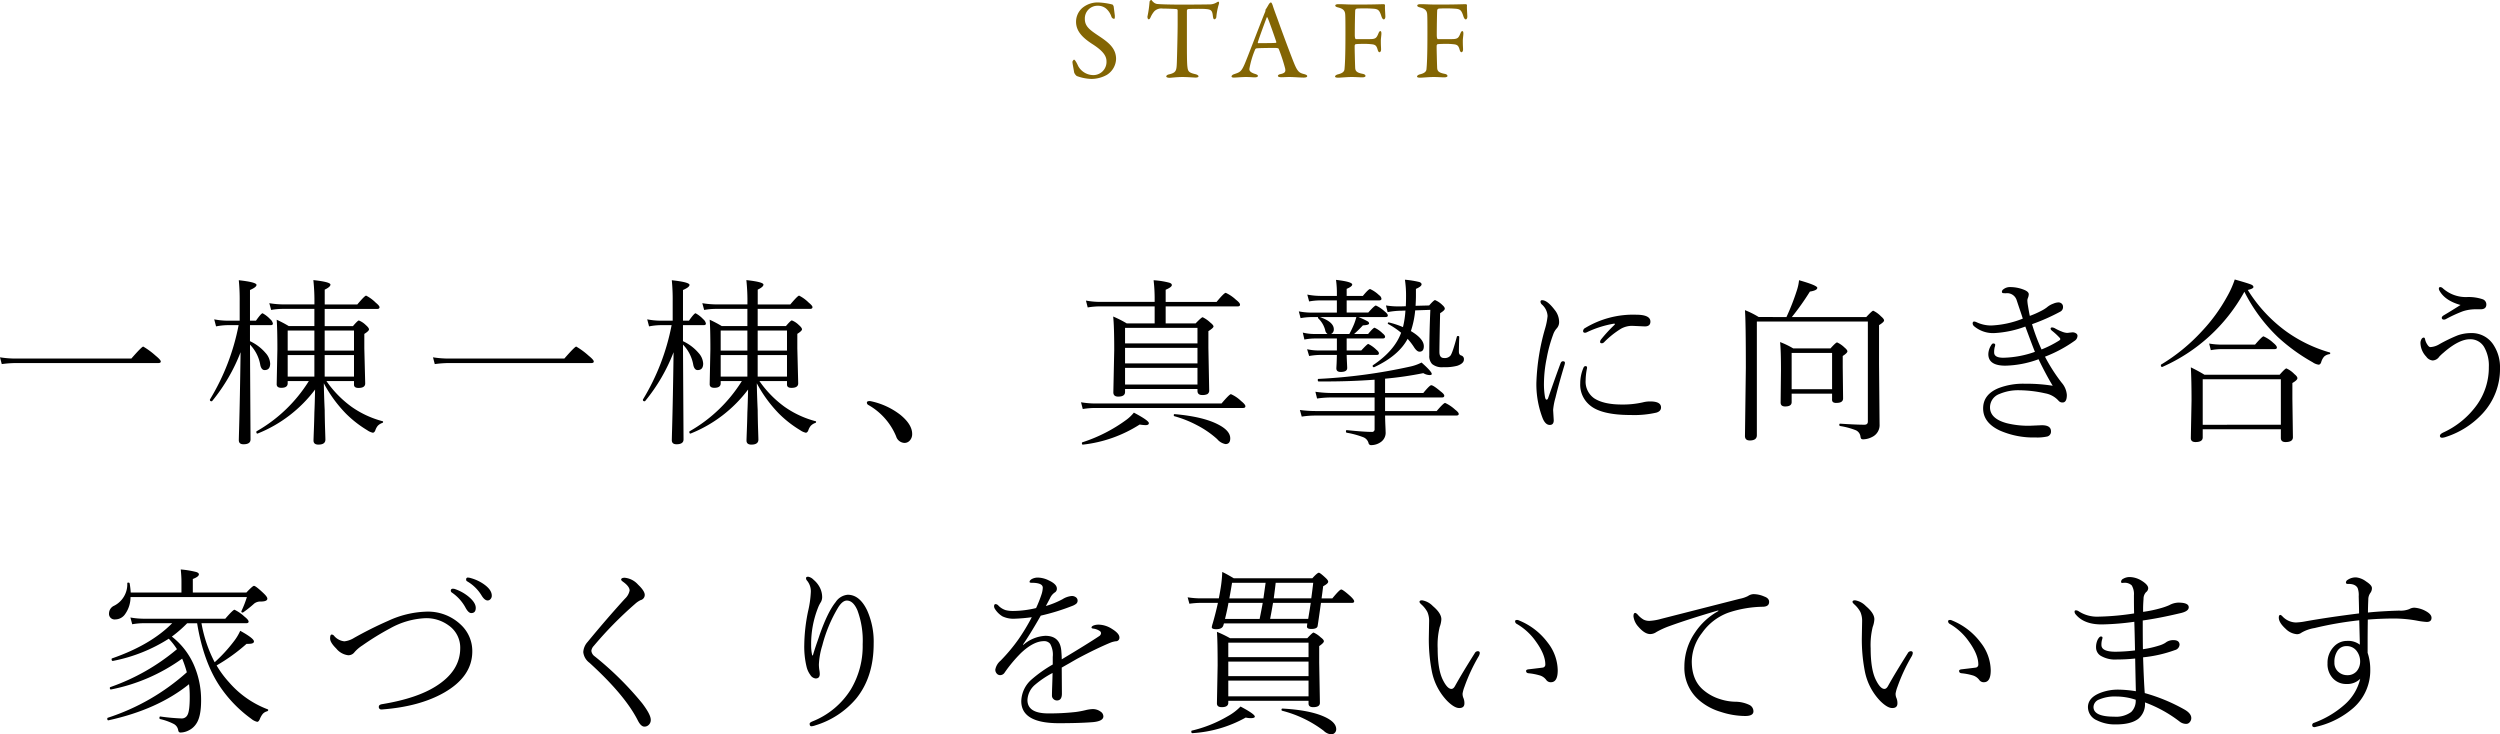
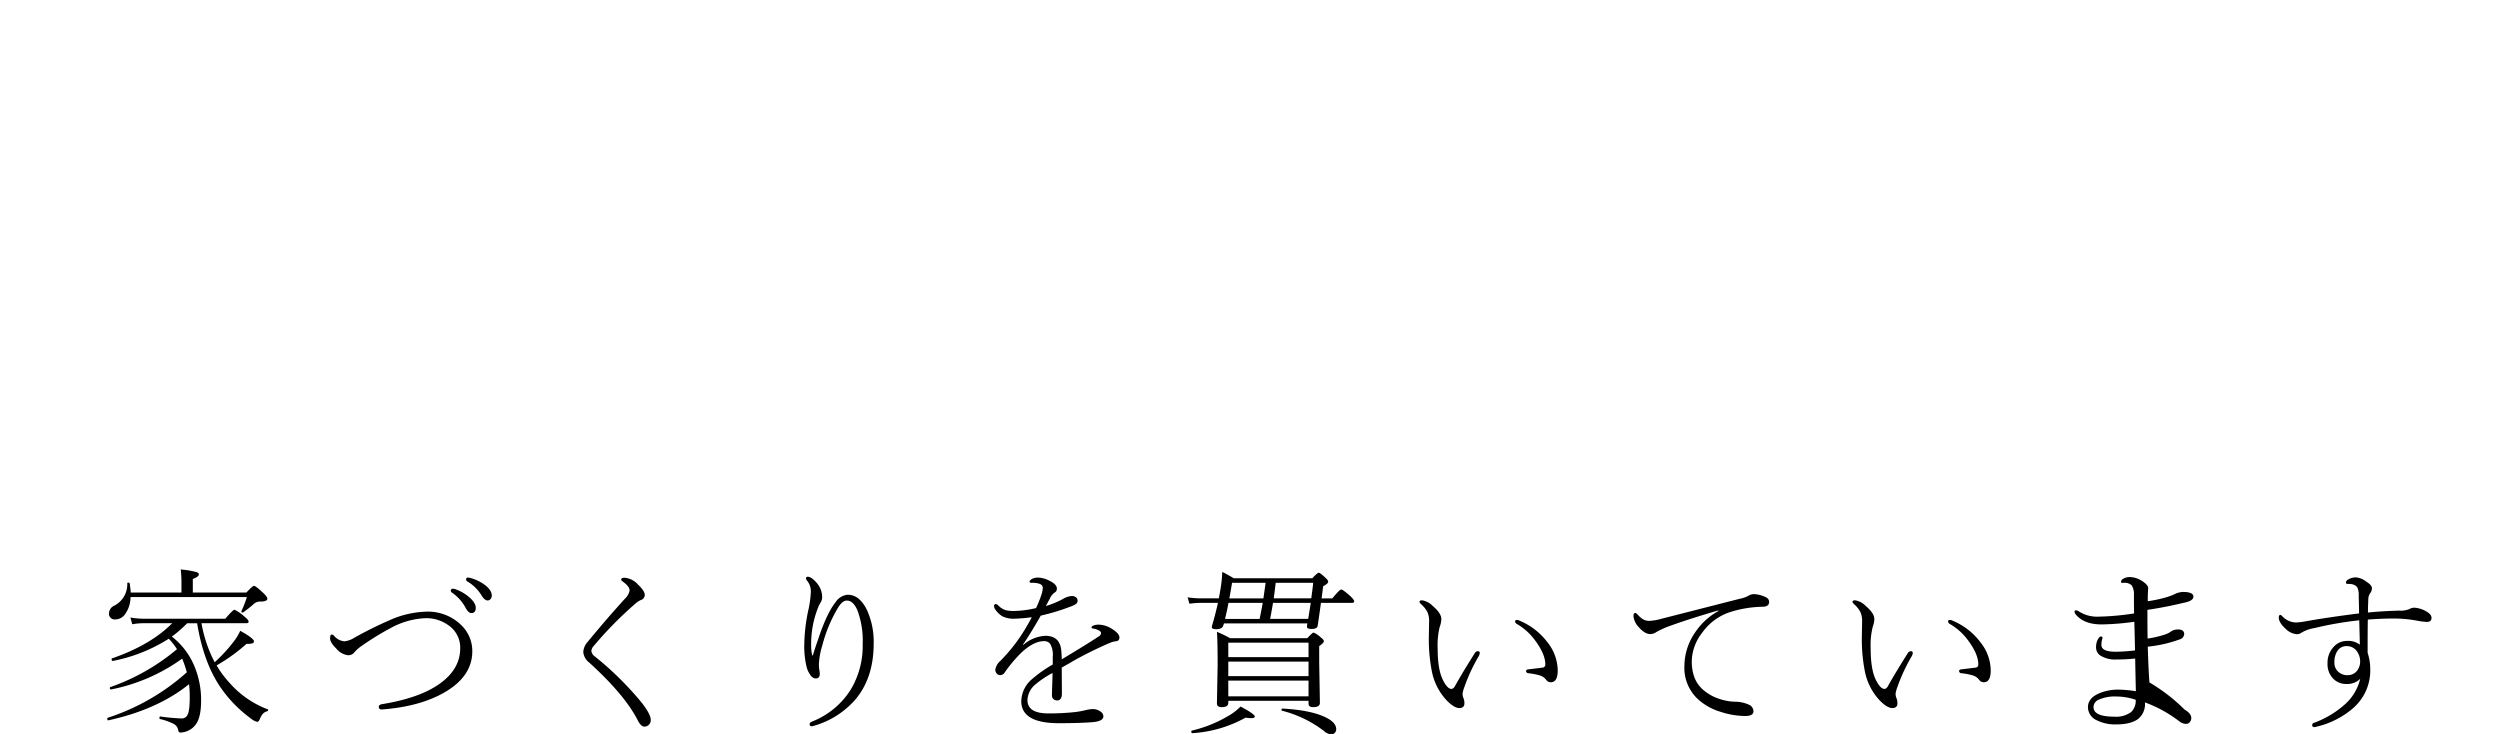
<svg xmlns="http://www.w3.org/2000/svg" width="665.123" height="195.381" viewBox="0 0 665.123 195.381">
  <g id="グループ_47060" data-name="グループ 47060" transform="translate(-75.848 -5570.51)">
    <g id="グループ_46743" data-name="グループ 46743" transform="translate(-68 -6934)">
-       <path id="パス_99785" data-name="パス 99785" d="M-292.43-22.125a19.413,19.413,0,0,1,6.188,8.344,23.308,23.308,0,0,1,1.594,8.648q0,4.313-1.289,6.188A4.984,4.984,0,0,1-288,2.859a4.841,4.841,0,0,1-2.133.539q-.516,0-.609-.633A2.287,2.287,0,0,0-291.961,1.1,15.633,15.633,0,0,0-295.57-.187q-.164-.047-.164-.3,0-.422.281-.375a52.238,52.238,0,0,0,5.625.516,1.677,1.677,0,0,0,1.57-.961q.586-1.078.586-4.781a27.051,27.051,0,0,0-.187-3.375q-8.367,6.75-21.422,9.609-.328.047-.328-.422,0-.211.141-.258a58.58,58.58,0,0,0,21.023-12.094,29.609,29.609,0,0,0-1.242-3.633,48.275,48.275,0,0,1-18.914,8.2q-.328.047-.328-.4a.217.217,0,0,1,.141-.234A56.194,56.194,0,0,0-291.07-18.773a17.981,17.981,0,0,0-2.18-2.789,42.741,42.741,0,0,1-14.836,5.906q-.375.047-.375-.469a.2.2,0,0,1,.141-.211q10.266-3.562,15.984-9.352h-7.336a18.472,18.472,0,0,0-3.3.281l-.492-1.8a21.2,21.2,0,0,0,3.8.328h21.445q2.063-2.391,2.461-2.391a10.854,10.854,0,0,1,2.648,1.828q1.1.867,1.1,1.336,0,.422-.68.422h-11.859A35.774,35.774,0,0,0-281.039-15.3a40.436,40.436,0,0,0,5.086-5.531,13.382,13.382,0,0,0,1.711-2.836q3.656,2.016,3.656,2.836,0,.633-1.43.633h-.539a47.629,47.629,0,0,1-7.969,5.742,26.531,26.531,0,0,0,3.3,4.477,25.576,25.576,0,0,0,10.289,7.2.184.184,0,0,1,.141.188q0,.234-.328.352a2.339,2.339,0,0,0-1.125.68,5.368,5.368,0,0,0-.8,1.43q-.3.68-.68.68a3.866,3.866,0,0,1-1.594-.82,34.2,34.2,0,0,1-8.2-8.414q-4.477-6.562-6.187-16.992h-2.648A33.876,33.876,0,0,1-292.43-22.125Zm-10.945-11.719h13.5V-36.82q0-1.312-.187-3.164a25,25,0,0,1,4.125.68q.7.234.7.609,0,.633-1.617,1.242v3.609h14.25q1.664-1.781,2.016-1.781.469,0,2.555,1.969,1.008.961,1.008,1.43,0,.773-1.781.773a2.711,2.711,0,0,0-1.687.516,29.962,29.962,0,0,1-2.93,2.344.253.253,0,0,1-.187.07q-.328,0-.328-.281a.261.261,0,0,1,.023-.117,28.573,28.573,0,0,0,1.453-3.727h-30.961a7.863,7.863,0,0,1-1.43,4.523,3.179,3.179,0,0,1-2.6,1.43,1.492,1.492,0,0,1-1.687-1.687,2.262,2.262,0,0,1,1.383-1.969,6.388,6.388,0,0,0,3.469-5.953q0-.187.258-.187.328,0,.375.234A21.579,21.579,0,0,1-303.375-33.844Zm89.733-3.984a2.99,2.99,0,0,1,.75.141,11.3,11.3,0,0,1,3.422,1.594q2.156,1.5,2.156,3.07a1.289,1.289,0,0,1-.4.984.966.966,0,0,1-.7.3q-.8,0-1.594-1.289a10.822,10.822,0,0,0-3.937-3.844.512.512,0,0,1-.187-.469A.435.435,0,0,1-213.642-37.828Zm-4.031,2.977a1.645,1.645,0,0,1,.469.047,11.606,11.606,0,0,1,3.563,1.922q2.063,1.664,2.063,3.117,0,1.383-1.2,1.383-.773,0-1.594-1.57a11.438,11.438,0,0,0-3.562-3.891.592.592,0,0,1-.281-.469A.476.476,0,0,1-217.673-34.852Zm-7.2,6.094a12.658,12.658,0,0,1,9.469,3.609,9.571,9.571,0,0,1,2.906,6.938q0,6.7-7.5,10.992-6.539,3.727-16.5,4.477h-.141a.642.642,0,0,1-.727-.727q0-.539.867-.68,9.234-1.523,14.344-4.781,6.445-4.055,6.445-10.125a7.184,7.184,0,0,0-3.117-6.07,9.995,9.995,0,0,0-6.094-1.9,21.011,21.011,0,0,0-9.375,2.672,70.666,70.666,0,0,0-7.43,4.57,9.589,9.589,0,0,0-2.109,1.8,2.024,2.024,0,0,1-1.687.82,4.833,4.833,0,0,1-3.164-1.781q-1.641-1.617-1.641-2.672t.422-1.055a.83.83,0,0,1,.586.281,4.1,4.1,0,0,0,2.789,1.523,6.131,6.131,0,0,0,2.578-.914,101.659,101.659,0,0,1,9.094-4.547A25.859,25.859,0,0,1-224.869-28.758Zm52.936-9.023a5.434,5.434,0,0,1,3.539,1.828q1.781,1.688,1.781,2.742a1.423,1.423,0,0,1-1.1,1.383,6.037,6.037,0,0,0-1.477,1.008,100.825,100.825,0,0,0-10.992,11.18,2.266,2.266,0,0,0-.633,1.313,2.085,2.085,0,0,0,.914,1.477A84.583,84.583,0,0,1-167.316-4.406q2.3,3.023,2.3,4.406a1.777,1.777,0,0,1-.586,1.406,1.594,1.594,0,0,1-1.1.422q-.937,0-1.781-1.687-3.4-6.7-12.844-15.3A4.041,4.041,0,0,1-182.972-18a4.407,4.407,0,0,1,1.148-2.7q5.133-6.234,9.938-11.508a3.994,3.994,0,0,0,1.242-2.18q0-1.078-1.781-2.344-.469-.352-.469-.539Q-172.894-37.781-171.933-37.781Zm50.053,20.648q.328-1.148.914-2.883.727-2.062.867-2.531,2.156-6.141,4.266-8.742a4.288,4.288,0,0,1,3.211-1.969q3.188,0,5.18,4.172a20.388,20.388,0,0,1,1.734,8.836q0,8.883-4.664,14.625A22.9,22.9,0,0,1-121.247,1.5a3.987,3.987,0,0,1-1.008.234q-.492,0-.492-.68,0-.3.727-.609a21.27,21.27,0,0,0,10.242-8.531,22.486,22.486,0,0,0,3.141-11.977,23.186,23.186,0,0,0-1.406-9.07q-1.125-2.578-2.812-2.578-1.148,0-2.3,1.828a37.989,37.989,0,0,0-4.219,10.1,19.876,19.876,0,0,0-.914,5.133,12.562,12.562,0,0,0,.094,1.266,6.541,6.541,0,0,1,.141,1.2q0,1.2-1.1,1.2a1.89,1.89,0,0,1-1.406-.937,6.019,6.019,0,0,1-.984-2.086,22.851,22.851,0,0,1-.633-5.953,46.237,46.237,0,0,1,1.008-8.883,27.515,27.515,0,0,0,.727-4.992,4.438,4.438,0,0,0-.984-3.164.926.926,0,0,1-.281-.68q0-.375.586-.375a2.681,2.681,0,0,1,1.43.82,6.506,6.506,0,0,1,1.406,1.617,5.66,5.66,0,0,1,.867,2.977,2.726,2.726,0,0,1-.328,1.313,8.181,8.181,0,0,0-.773,1.523,26.155,26.155,0,0,0-1.828,9.891,12.082,12.082,0,0,0,.281,2.789Zm58.233-10.148a45.355,45.355,0,0,1-4.617.4,6.748,6.748,0,0,1-3.187-.633,6.081,6.081,0,0,1-1.992-1.969,1.391,1.391,0,0,1-.234-.656q0-.633.422-.633a1.153,1.153,0,0,1,.773.445,4.7,4.7,0,0,0,1.922,1.172,8.183,8.183,0,0,0,2.109.211,26.831,26.831,0,0,0,5.953-.773,33,33,0,0,0,1.453-3.656,6.541,6.541,0,0,0,.328-1.758q0-1.312-2.977-1.312-.539,0-.539-.234,0-.375.539-.727a3.366,3.366,0,0,1,1.758-.422,6.9,6.9,0,0,1,2.859.773q2.109.984,2.109,2.156a1.151,1.151,0,0,1-.586,1.055A3.663,3.663,0,0,0-58.8-32.32q-.281.539-1.1,2.063a23.605,23.605,0,0,0,4.406-1.8,5.522,5.522,0,0,1,2.461-.867,1.781,1.781,0,0,1,1.2.4,1.068,1.068,0,0,1,.375.8,1.053,1.053,0,0,1-.375.867,3.882,3.882,0,0,1-1.148.609A57.192,57.192,0,0,1-61.256-27.7q-2.836,4.969-4.734,7.688l.094.094a9.638,9.638,0,0,1,5.859-2.414q4.055,0,4.266,4.289.094,1.148.094,1.969,6.891-4.125,9.938-6.164a1,1,0,0,0,.516-.82.77.77,0,0,0-.422-.609,3.916,3.916,0,0,0-1.687-.586q-.422-.07-.422-.281,0-.352.656-.586a3.856,3.856,0,0,1,1.266-.187A6.831,6.831,0,0,1-42.3-24.164q1.969,1.219,1.969,2.273a.926.926,0,0,1-.961,1.008,5.768,5.768,0,0,0-1.43.375q-3.773,1.57-8.742,4.219-.75.422-2.2,1.266-1.5.844-2.016,1.148l.047,6.914q0,1.828-1.312,1.828a1.31,1.31,0,0,1-.961-.4,1.217,1.217,0,0,1-.375-.891q0-.8.07-2.766.07-1.992.094-3.258a25.488,25.488,0,0,0-4.641,3.117A5.654,5.654,0,0,0-64.8-5.25q0,3.563,5.555,3.563a63.554,63.554,0,0,0,7.266-.375,24.776,24.776,0,0,0,2.625-.492,9.625,9.625,0,0,1,1.828-.281,3.464,3.464,0,0,1,2.2.68,1.539,1.539,0,0,1,.727,1.242q0,1.289-2.789,1.547-3.516.281-9.07.281-9.984,0-9.984-5.859a7.911,7.911,0,0,1,2.789-5.812A35.119,35.119,0,0,1-58.069-14.7v-2.016a5.834,5.834,0,0,0-.68-3.469,1.975,1.975,0,0,0-1.664-.727q-2.766,0-6.117,3.164a37.879,37.879,0,0,0-4.312,5.156,1.442,1.442,0,0,1-1.219.727A1.2,1.2,0,0,1-73-12.328a1.524,1.524,0,0,1-.352-1.008A4.018,4.018,0,0,1-71.967-15.7a45.981,45.981,0,0,0,4.852-5.812A53.706,53.706,0,0,0-63.647-27.281Zm51.131,1.641-.141.469q-.281,1.078-1.9,1.078-1.2,0-1.2-.539a6.39,6.39,0,0,1,.234-.961q.7-2.344,1.406-5.508h-4.406a22.535,22.535,0,0,0-3.187.234l-.469-1.711a22.833,22.833,0,0,0,3.656.281h4.641q.187-.914.492-2.742a34.242,34.242,0,0,0,.422-4.289q1.148.539,3.07,1.688H10.992q1.336-1.477,1.734-1.477.328,0,1.758,1.336.727.656.727,1.055,0,.492-1.336,1.2-.281,2.227-.422,3.234h2.859q1.945-2.367,2.367-2.367.445,0,2.484,1.828.961.914.961,1.313,0,.422-.609.422H13.289q-.656,4.758-.891,6.164-.141.773-1.687.773-1.148,0-1.148-.609,0-.117.094-.867Zm1.43-6.656h9.07l.586-4.148h-8.93Q-10.758-34.031-11.086-32.3Zm-.234,1.2q-.258,1.594-.914,4.266h9.211q.633-3.141.82-4.266ZM9.891-26.836q.516-3.094.68-4.266H.539q-.445,2.578-.773,4.266Zm.82-5.461q.375-2.789.516-4.148H1.242Q1.125-35.25.727-32.3ZM9.984-5.039H-11.367v.516q0,1.172-1.734,1.172-1.289,0-1.289-1.008l.188-10.1q0-6.516-.187-8.93A30.559,30.559,0,0,1-10.9-21.7H9.656q1.383-1.5,1.664-1.5A6.431,6.431,0,0,1,13.2-21.937q.867.633.867,1.055T12.82-19.594v4.406L13.008-4.5q0,1.148-1.781,1.148-1.242,0-1.242-.961Zm0-1.2v-4.172H-11.367v4.172Zm0-5.367v-3.867H-11.367V-11.6Zm0-5.062v-3.844H-11.367v3.844ZM2.977-2.391a.258.258,0,0,1-.187-.258q0-.328.258-.328,7.242.4,11.156,2.18,3.141,1.43,3.141,3.3A1.32,1.32,0,0,1,16.9,3.539a1.342,1.342,0,0,1-.914.352,3.34,3.34,0,0,1-1.969-.961A30.919,30.919,0,0,0,2.977-2.391ZM-20.906,3.563q-.3,0-.3-.422,0-.234.164-.258a34.306,34.306,0,0,0,9.492-3.8,14.472,14.472,0,0,0,3.445-2.6q3.8,2.016,3.8,2.672,0,.422-1.125.422A5.933,5.933,0,0,1-6.727-.586,33.091,33.091,0,0,1-20.906,3.563ZM64.936-26.2q0-.352.539-.352a1.04,1.04,0,0,1,.469.117,17.868,17.868,0,0,1,7.664,5.906,12.227,12.227,0,0,1,2.672,7.383q0,3.164-1.828,3.164a1.434,1.434,0,0,1-1.242-.633,3.3,3.3,0,0,0-1.594-1.148,15.7,15.7,0,0,0-3.117-.609q-.633-.07-.633-.633,0-.352.727-.422,2.813-.328,3.656-.445a.785.785,0,0,0,.727-.867q0-2.6-2.484-6.047a15.877,15.877,0,0,0-5.062-4.687A.829.829,0,0,1,64.936-26.2ZM50.077-3.117q-1.312,0-3.234-1.922a15.768,15.768,0,0,1-4.078-7.969,44.283,44.283,0,0,1-.773-9.164l.07-3.937a5.94,5.94,0,0,0-.469-2.578,7.522,7.522,0,0,0-1.641-2.039q-.445-.422-.445-.633,0-.422.68-.422a5.157,5.157,0,0,1,2.883,1.547q2.25,1.9,2.25,3.492a6.724,6.724,0,0,1-.445,2.063,20.187,20.187,0,0,0-.539,5.672q0,5.438,1.289,8.2,1.242,2.6,2.367,2.6.539,0,.961-.773Q50.92-12.516,54.2-17.7a.94.94,0,0,1,.8-.539q.539,0,.539.492a2.159,2.159,0,0,1-.281.844,46.98,46.98,0,0,0-3.8,8.156,8.74,8.74,0,0,0-.492,1.781,2.845,2.845,0,0,0,.188,1.1,3.524,3.524,0,0,1,.3,1.5Q51.459-3.117,50.077-3.117Zm78.413-30.3a7.125,7.125,0,0,1,2.742.633q1.289.445,1.289,1.43,0,1.219-1.57,1.289a30.07,30.07,0,0,0-9.328,1.594,14.75,14.75,0,0,0-6.961,5.391,12.616,12.616,0,0,0-2.719,7.523q0,5.18,3.258,7.781a12.33,12.33,0,0,0,4.313,2.3,13.8,13.8,0,0,0,4.031.68,8.785,8.785,0,0,1,3.656.82,1.893,1.893,0,0,1,1.148,1.734q0,1.242-2.2,1.242a21.266,21.266,0,0,1-6.516-1.1,15.629,15.629,0,0,1-5.484-2.883,11.329,11.329,0,0,1-4.172-9.164,15.9,15.9,0,0,1,2.813-9.023,17.753,17.753,0,0,1,6.258-5.766l-.094-.141q-7.758,2.273-12.867,4.125a22.3,22.3,0,0,0-3.562,1.617,2.893,2.893,0,0,1-1.641.539q-1.477,0-3.164-1.969a4.968,4.968,0,0,1-1.289-2.742q0-.914.469-.914.211,0,.633.422a6.112,6.112,0,0,0,1.594,1.359,3.371,3.371,0,0,0,1.617.328,14.1,14.1,0,0,0,3.07-.539l20.836-5.32a8.171,8.171,0,0,0,2.25-.75A2.782,2.782,0,0,1,128.489-33.422ZM180.136-26.2q0-.352.539-.352a1.04,1.04,0,0,1,.469.117,17.868,17.868,0,0,1,7.664,5.906,12.227,12.227,0,0,1,2.672,7.383q0,3.164-1.828,3.164a1.434,1.434,0,0,1-1.242-.633,3.3,3.3,0,0,0-1.594-1.148,15.7,15.7,0,0,0-3.117-.609q-.633-.07-.633-.633,0-.352.727-.422,2.813-.328,3.656-.445a.785.785,0,0,0,.727-.867q0-2.6-2.484-6.047a15.877,15.877,0,0,0-5.062-4.687A.829.829,0,0,1,180.136-26.2ZM165.277-3.117q-1.312,0-3.234-1.922a15.768,15.768,0,0,1-4.078-7.969,44.283,44.283,0,0,1-.773-9.164l.07-3.937a5.94,5.94,0,0,0-.469-2.578,7.522,7.522,0,0,0-1.641-2.039q-.445-.422-.445-.633,0-.422.68-.422a5.157,5.157,0,0,1,2.883,1.547q2.25,1.9,2.25,3.492a6.724,6.724,0,0,1-.445,2.063,20.187,20.187,0,0,0-.539,5.672q0,5.438,1.289,8.2,1.242,2.6,2.367,2.6.539,0,.961-.773,1.969-3.539,5.25-8.719a.94.94,0,0,1,.8-.539q.539,0,.539.492a2.159,2.159,0,0,1-.281.844,46.981,46.981,0,0,0-3.8,8.156,8.74,8.74,0,0,0-.492,1.781,2.845,2.845,0,0,0,.188,1.1,3.524,3.524,0,0,1,.3,1.5Q166.659-3.117,165.277-3.117Zm64.35-25.172q-.047-1.664-.047-4.852a4.5,4.5,0,0,0-.586-2.6,2.662,2.662,0,0,0-1.969-.7,3.593,3.593,0,0,0-.539.047.29.29,0,0,1-.328-.328.927.927,0,0,1,.539-.773,3.383,3.383,0,0,1,1.828-.469,6.211,6.211,0,0,1,2.93.867q1.922,1.148,1.922,2.109a1.39,1.39,0,0,1-.586,1.055,2.552,2.552,0,0,0-.656,1.781q-.117,1.547-.117,2.648v.8a33.783,33.783,0,0,0,4.945-1.055,16.6,16.6,0,0,0,2.016-.727,5.382,5.382,0,0,1,2.391-.68q2.789,0,2.789,1.242,0,1.1-2.344,1.594-5.414,1.289-9.891,1.922,0,5.039.047,7.641a26.18,26.18,0,0,0,4.266-.961,6.926,6.926,0,0,0,1.688-.727,3.314,3.314,0,0,1,2.2-.727q1.5,0,1.594,1.148a1.6,1.6,0,0,1-1.242,1.5,34.52,34.52,0,0,1-8.461,1.922q.211,6.633.445,9.516A47.176,47.176,0,0,1,243.056-2.7q1.781,1.031,1.781,2.25a1.594,1.594,0,0,1-.422,1.1,1.153,1.153,0,0,1-.914.445A2.793,2.793,0,0,1,241.72.469a34.688,34.688,0,0,0-9.211-5.086,5.1,5.1,0,0,1-1.734,4.336q-1.922,1.523-6,1.523a10.723,10.723,0,0,1-5.062-1.1,3.83,3.83,0,0,1-2.367-3.492q0-2.437,3.094-3.727a12.94,12.94,0,0,1,5.063-.937,31.884,31.884,0,0,1,4.594.422q-.07-2.344-.187-8.7a45.218,45.218,0,0,1-4.852.258,7.492,7.492,0,0,1-4.43-1.055,2.608,2.608,0,0,1-1.125-2.18,4.47,4.47,0,0,1,.469-2.109q.445-.773.82-.773.422,0,.422.328a1.507,1.507,0,0,1-.094.445,4.611,4.611,0,0,0-.187,1.5q0,1.781,3.8,1.781a46.038,46.038,0,0,0,5.133-.352q-.094-4.9-.187-7.617a70.14,70.14,0,0,1-8.414.7q-4.969.094-7.242-2.742a1.088,1.088,0,0,1-.234-.68q0-.328.375-.328a1.409,1.409,0,0,1,.68.234,8.951,8.951,0,0,0,5.18,1.453A69.04,69.04,0,0,0,229.627-28.289Zm.422,22.969a16.478,16.478,0,0,0-5.086-.867,10.637,10.637,0,0,0-4.687.82A2.2,2.2,0,0,0,218.822-3.4q0,2.578,5.484,2.578a6.789,6.789,0,0,0,4.547-1.242A4.168,4.168,0,0,0,230.048-5.32ZM291.8-26.648q-.047,3.656-.047,6.047v2.789a13.851,13.851,0,0,1,.7,4.453,13.259,13.259,0,0,1-4.5,10.219,22.8,22.8,0,0,1-8.977,4.781q-1.266.328-1.336.328-.633,0-.633-.539a.611.611,0,0,1,.469-.609,25.446,25.446,0,0,0,8.133-4.828,13.2,13.2,0,0,0,4.172-6.891,4.846,4.846,0,0,1-3.656,1.383,4.784,4.784,0,0,1-3.586-1.477,5.5,5.5,0,0,1-1.453-4.031,6.14,6.14,0,0,1,1.688-4.43,4.719,4.719,0,0,1,3.445-1.523,5.136,5.136,0,0,1,3.469,1.008l-.164-6.492A92.457,92.457,0,0,0,277.641-24.4a10.051,10.051,0,0,0-3.469,1.219,2.027,2.027,0,0,1-1.2.422,4.739,4.739,0,0,1-3.023-1.43q-1.828-1.664-1.828-2.977,0-.727.422-.727.164,0,.539.375a5.08,5.08,0,0,0,3.563,1.641,16.408,16.408,0,0,0,2.438-.281q6.117-1.1,14.391-2.133,0-1.477-.094-4.547a5.46,5.46,0,0,0-.281-2.2q-.633-1.172-2.648-1.1-.469,0-.469-.4a.838.838,0,0,1,.422-.656,3.784,3.784,0,0,1,2.32-.68,5.36,5.36,0,0,1,2.648,1.1q1.523.984,1.523,1.734a2.055,2.055,0,0,1-.375,1.242,2.983,2.983,0,0,0-.586,1.734q-.094,2.2-.094,3.539,3.3-.352,8.3-.516a6.133,6.133,0,0,0,2.7-.4,2.753,2.753,0,0,1,1.336-.375,7.331,7.331,0,0,1,3.375,1.1q1.2.75,1.2,1.594,0,1.1-1.289,1.1a20.69,20.69,0,0,1-2.742-.375,35.109,35.109,0,0,0-5.812-.539Q295.289-26.93,291.8-26.648Zm-5.672,7.055a2.8,2.8,0,0,0-2.391,1.242,5.314,5.314,0,0,0-.82,3.141,3.1,3.1,0,0,0,1.219,2.6,3.455,3.455,0,0,0,2.227.75,3.176,3.176,0,0,0,2.438-1.008,3.938,3.938,0,0,0,.961-2.6,4.593,4.593,0,0,0-1.078-3.023A3.267,3.267,0,0,0,286.125-19.594Z" transform="translate(482 12696)" />
-       <path id="パス_99786" data-name="パス 99786" d="M-337.683-17.625l-.469-1.8a26.446,26.446,0,0,0,4.523.328h30.422q2.789-3.187,3.164-3.187a20.038,20.038,0,0,1,3.281,2.414q1.383,1.125,1.383,1.547t-.633.422h-37.57A29.645,29.645,0,0,0-337.683-17.625Zm83.358,6.773A35.654,35.654,0,0,1-269.583.844a.18.18,0,0,1-.07.023q-.3,0-.3-.445a.189.189,0,0,1,.094-.187A39.176,39.176,0,0,0-255.989-13.1h-5.625v.586q0,1.2-1.687,1.2-1.242,0-1.242-.961l.188-9.3q0-5.484-.187-7.852a31.313,31.313,0,0,1,3.211,1.688h6.82v-4.57h-8.2a17.735,17.735,0,0,0-3.3.281l-.492-1.8a24.617,24.617,0,0,0,3.8.328h8.2a53.04,53.04,0,0,0-.281-6.469q4.547.492,4.547,1.2,0,.609-1.523,1.336v3.938h8.672q1.969-2.344,2.344-2.344a10.108,10.108,0,0,1,2.555,1.875q1.008.82,1.008,1.2,0,.469-.633.469H-251.77v4.57h7.523q1.266-1.5,1.57-1.5a5.435,5.435,0,0,1,1.828,1.2q.867.75.867,1.172t-1.242,1.2v3.844l.234,9.328q0,1.2-1.781,1.2-1.2,0-1.2-.867V-13.1H-251.3a28.468,28.468,0,0,0,6.656,6.82,25.677,25.677,0,0,0,8.25,3.844.171.171,0,0,1,.164.188.276.276,0,0,1-.211.281,3.088,3.088,0,0,0-1.219.773,3.919,3.919,0,0,0-.656,1.242q-.258.586-.656.586a4.051,4.051,0,0,1-1.5-.68,29.443,29.443,0,0,1-5.648-4.406A35.354,35.354,0,0,1-252-12.516q.047,3.141.234,7.148.023,2.648.117,5.484.07,2.109.07,2.344,0,1.336-1.875,1.336-1.289,0-1.289-1.1,0-.234.094-2.742.094-2.484.141-4.8Q-254.419-6.609-254.325-10.852Zm-.187-3.445v-5.719h-7.1V-14.3Zm2.742,0h7.8v-5.719h-7.8Zm0-12.258v5.344h7.8v-5.344Zm-2.742,0h-7.1v5.344h7.1Zm-17.133-1.43v4.266a12.238,12.238,0,0,1,4.172,3.164,4.537,4.537,0,0,1,1.2,2.789q0,1.734-1.477,1.734-.844,0-1.148-1.336a10.238,10.238,0,0,0-2.742-5.437v1.2l.141,24.023q0,1.289-1.875,1.289-1.242,0-1.242-1.1,0-.281.07-2.789.234-8.3.4-20.6A47.236,47.236,0,0,1-281.7-7.8a.225.225,0,0,1-.164.07q-.445,0-.445-.4a.136.136,0,0,1,.023-.094,59.79,59.79,0,0,0,7.617-19.758h-3.07a17.131,17.131,0,0,0-2.93.328l-.492-1.875a18.77,18.77,0,0,0,3.375.352h3.4v-5.086a51.912,51.912,0,0,0-.234-5.672q4.711.516,4.711,1.242,0,.609-1.734,1.359v8.156h1.594q1.383-1.969,1.758-1.969a7.892,7.892,0,0,1,2.016,1.57,1.987,1.987,0,0,1,.727,1.172q0,.422-.609.422Zm49.162,10.359-.469-1.8a26.446,26.446,0,0,0,4.523.328h30.422q2.789-3.187,3.164-3.187a20.038,20.038,0,0,1,3.281,2.414q1.383,1.125,1.383,1.547t-.633.422h-37.57A29.645,29.645,0,0,0-222.483-17.625Zm83.358,6.773A35.654,35.654,0,0,1-154.383.844a.18.18,0,0,1-.07.023q-.3,0-.3-.445a.189.189,0,0,1,.094-.187A39.176,39.176,0,0,0-140.789-13.1h-5.625v.586q0,1.2-1.687,1.2-1.242,0-1.242-.961l.188-9.3q0-5.484-.187-7.852a31.313,31.313,0,0,1,3.211,1.688h6.82v-4.57h-8.2a17.735,17.735,0,0,0-3.3.281l-.492-1.8a24.617,24.617,0,0,0,3.8.328h8.2a53.04,53.04,0,0,0-.281-6.469q4.547.492,4.547,1.2,0,.609-1.523,1.336v3.938h8.672q1.969-2.344,2.344-2.344A10.108,10.108,0,0,1-123-33.984q1.008.82,1.008,1.2,0,.469-.633.469H-136.57v4.57h7.523q1.266-1.5,1.57-1.5a5.435,5.435,0,0,1,1.828,1.2q.867.75.867,1.172t-1.242,1.2v3.844l.234,9.328q0,1.2-1.781,1.2-1.2,0-1.2-.867V-13.1H-136.1a28.468,28.468,0,0,0,6.656,6.82,25.677,25.677,0,0,0,8.25,3.844.171.171,0,0,1,.164.188.276.276,0,0,1-.211.281,3.088,3.088,0,0,0-1.219.773,3.919,3.919,0,0,0-.656,1.242q-.258.586-.656.586a4.051,4.051,0,0,1-1.5-.68,29.443,29.443,0,0,1-5.648-4.406,35.354,35.354,0,0,1-5.883-8.062q.047,3.141.234,7.148.023,2.648.117,5.484.07,2.109.07,2.344,0,1.336-1.875,1.336-1.289,0-1.289-1.1,0-.234.094-2.742.094-2.484.141-4.8Q-139.219-6.609-139.125-10.852Zm-.187-3.445v-5.719h-7.1V-14.3Zm2.742,0h7.8v-5.719h-7.8Zm0-12.258v5.344h7.8v-5.344Zm-2.742,0h-7.1v5.344h7.1Zm-17.133-1.43v4.266a12.238,12.238,0,0,1,4.172,3.164,4.537,4.537,0,0,1,1.2,2.789q0,1.734-1.477,1.734-.844,0-1.148-1.336a10.238,10.238,0,0,0-2.742-5.437v1.2l.141,24.023q0,1.289-1.875,1.289-1.242,0-1.242-1.1,0-.281.07-2.789.234-8.3.4-20.6A47.236,47.236,0,0,1-166.5-7.8a.225.225,0,0,1-.164.07q-.445,0-.445-.4a.136.136,0,0,1,.023-.094,59.79,59.79,0,0,0,7.617-19.758h-3.07a17.131,17.131,0,0,0-2.93.328l-.492-1.875a18.77,18.77,0,0,0,3.375.352h3.4v-5.086a51.912,51.912,0,0,0-.234-5.672q4.711.516,4.711,1.242,0,.609-1.734,1.359v8.156h1.594q1.383-1.969,1.758-1.969a7.892,7.892,0,0,1,2.016,1.57,1.987,1.987,0,0,1,.727,1.172q0,.422-.609.422Zm48.928,20.625q0-.422.7-.422a1.856,1.856,0,0,1,.3.023,19.3,19.3,0,0,1,7.875,3.609Q-95.47-1.57-95.47.961a2.489,2.489,0,0,1-.68,1.8,1.842,1.842,0,0,1-1.383.586,2.426,2.426,0,0,1-2.2-1.734,17.122,17.122,0,0,0-7.406-8.367A.7.7,0,0,1-107.517-7.359Zm76.561-21.094v-4.523H-45.347a20.5,20.5,0,0,0-3.422.281l-.469-1.828a20.587,20.587,0,0,0,3.891.352h14.391V-34.8a42.505,42.505,0,0,0-.281-5.133,21.488,21.488,0,0,1,4.172.656q.68.211.68.633,0,.539-1.641,1.242v3.234H-14.48q1.992-2.414,2.438-2.414a10.048,10.048,0,0,1,2.7,1.828q1.1.844,1.1,1.313t-.633.469H-28.027v4.523h7.969q1.57-1.641,1.875-1.641a7.892,7.892,0,0,1,2.016,1.406q.867.68.867,1.055t-1.359,1.242v4.453l.211,11.25a1.108,1.108,0,0,1-.492,1.055,3.011,3.011,0,0,1-1.383.234q-1.242,0-1.242-1.125v-.469H-38.831v.773q0,1.242-1.828,1.242-1.289,0-1.289-1.148l.234-11.227q0-6.445-.281-8.93a28.047,28.047,0,0,1,3.609,1.828Zm11.391,16.266v-4.43H-38.831v4.43Zm0-5.625v-4.125H-38.831v4.125Zm0-5.32v-4.125H-38.831v4.125ZM-25.683-3.75a.236.236,0,0,1-.187-.258q0-.352.258-.3,7.477.656,11.484,2.719Q-10.847.07-10.847,2.133q0,1.523-1.266,1.523a3.746,3.746,0,0,1-2.2-1.312A25.365,25.365,0,0,0-19.73-1.383,29.327,29.327,0,0,0-25.683-3.75ZM-50.011,3.8q-.3.047-.3-.375a.233.233,0,0,1,.164-.258A41.047,41.047,0,0,0-38.5-2.789a10.662,10.662,0,0,0,2.016-1.922Q-32.5-2.6-32.5-1.922q0,.539-.891.539a10.4,10.4,0,0,1-1.547-.164A35.188,35.188,0,0,1-50.011,3.8Zm-.07-9.469-.469-1.8a22.847,22.847,0,0,0,3.984.328h33.4q2.109-2.484,2.508-2.484A9.105,9.105,0,0,1-7.964-7.8q1.148.914,1.148,1.383t-.633.469H-46.566A20.551,20.551,0,0,0-50.081-5.672Zm85.842-26.2-1.1.047a19.815,19.815,0,0,0-3.633.375l-.445-1.781a19.9,19.9,0,0,0,3.023.258h.961l1.289-.047q.07-.914.07-2.883a27.885,27.885,0,0,0-.3-4.172,25.818,25.818,0,0,1,3.82.609q.609.211.609.633,0,.539-1.5,1.2v1.875q0,1.008-.094,2.625l3.609-.094q1.266-1.43,1.57-1.43A6.212,6.212,0,0,1,45.6-33.328q.633.563.633.961,0,.445-1.242,1.2-.188,8.461-.187,10.336,0,1.594,1.242,1.594a1.975,1.975,0,0,0,1.688-.633q.563-.7,1.711-5.039a.273.273,0,0,1,.281-.187q.352,0,.352.281-.094,2.672-.094,3.891,0,.82.609,1.008a.975.975,0,0,1,.727,1.055q0,1.078-1.781,1.688a13.191,13.191,0,0,1-3.727.375,4.117,4.117,0,0,1-2.953-.844,3.042,3.042,0,0,1-.75-2.273q0-5.742.281-12.141l-4.031.141a24.364,24.364,0,0,1-1.148,5.508q3.445,2.039,3.445,4.031,0,1.453-1.148,1.453-.727,0-1.547-1.336a17.316,17.316,0,0,0-1.617-2.086q-2.391,4.5-8.906,7.547h-.094q-.3,0-.3-.352a.189.189,0,0,1,.094-.187q5.719-3.82,7.477-8.625a20.324,20.324,0,0,0-3.445-2.32.126.126,0,0,1-.094-.141q0-.328.281-.281a22.451,22.451,0,0,1,3.75,1.242A24.328,24.328,0,0,0,35.761-31.875Zm-8.2,27.938H11.925a23.183,23.183,0,0,0-3.75.281L7.683-5.414a31.714,31.714,0,0,0,4.242.281H27.558V-8.742H16.144a25.6,25.6,0,0,0-3.891.281l-.445-1.8a31.781,31.781,0,0,0,4.336.328H27.558v-3.539q-6.375.469-13.1.469H12.675q-.234,0-.234-.4,0-.281.188-.281a145.807,145.807,0,0,0,24.492-3.3,12.182,12.182,0,0,0,2.93-1.055Q42.769-15.633,42.769-15q0,.3-.609.3a3.519,3.519,0,0,1-1.641-.516,93.946,93.946,0,0,1-10.172,1.477v3.8H40.519Q42.206-12,42.628-12q.562,0,2.555,1.688.914.68.914,1.1,0,.469-.633.469H30.347v3.609H44.081q1.828-2.156,2.25-2.156A10.27,10.27,0,0,1,48.98-5.508q.961.727.961,1.148t-.633.422H30.347q.023,1.43.094,2.93Q30.488.07,30.488.375a2.993,2.993,0,0,1-1.148,2.648,4.455,4.455,0,0,1-2.7.914.671.671,0,0,1-.7-.586A2.325,2.325,0,0,0,24.57,1.84,23.108,23.108,0,0,0,20.128.633Q19.941.586,19.941.3q0-.4.234-.352,4.594.469,6.609.469a.673.673,0,0,0,.773-.75Zm-4.312-26.2a18.217,18.217,0,0,1,2.438,1.125.667.667,0,0,1,.4.563q0,.445-1.641.516a31.378,31.378,0,0,1-2.344,2.3h3.727Q27.206-27.3,27.558-27.3a7.494,7.494,0,0,1,2.109,1.477q.68.539.68.914,0,.469-.633.469H20.128v3.188h3.891q1.594-1.734,1.852-1.734a8.335,8.335,0,0,1,2.156,1.547q.68.539.68.961t-.609.422H20.128q.023.938.094,2.32.047.984.047,1.148,0,1.055-1.734,1.055-1.148,0-1.148-.961,0-.07.07-1.336.047-1.2.07-2.227H12.816a17.591,17.591,0,0,0-2.672.281l-.539-1.8a14.361,14.361,0,0,0,3.164.328h4.758v-3.187H11.714a14.908,14.908,0,0,0-2.836.281l-.422-1.852a13.023,13.023,0,0,0,3.211.375h3.375a1.514,1.514,0,0,1-.633-1.055,6.717,6.717,0,0,0-1.852-3.117.225.225,0,0,1-.07-.164.289.289,0,0,1,.047-.164H10.566a18.036,18.036,0,0,0-2.7.281l-.469-1.8a17.413,17.413,0,0,0,3.164.328h6.961V-34.57H13.073a16.4,16.4,0,0,0-2.93.281l-.492-1.828a18.972,18.972,0,0,0,3.422.352h4.453v-.445a25.821,25.821,0,0,0-.234-3.82q4.312.492,4.313,1.242,0,.516-1.477,1.148v1.875h4.313q1.5-1.828,1.922-1.828a8.444,8.444,0,0,1,2.391,1.641,1.319,1.319,0,0,1,.633.961q0,.422-.68.422H20.128v3.234H25.87q1.664-1.875,2.039-1.875a8.835,8.835,0,0,1,2.3,1.547q.867.68.867,1.1t-.633.422Zm-2.414,4.5A26.89,26.89,0,0,0,22.1-28.266a17.206,17.206,0,0,0,.609-1.875H12.98q3.727,1.289,3.727,3.258a1.258,1.258,0,0,1-.75,1.242Zm70.514-2.391a.469.469,0,0,0,.141-.258q0-.094-.187-.094h-.117a27.573,27.573,0,0,0-7.055,2.227,1.439,1.439,0,0,1-.562.188q-.539,0-.539-.469a.989.989,0,0,1,.586-.82,24.692,24.692,0,0,1,13.477-3.516q3.844,0,3.844,1.828,0,1.289-1.477,1.289L96.08-27.8a6.086,6.086,0,0,0-2.977.773A23.686,23.686,0,0,0,88.7-23.531a1.024,1.024,0,0,1-.633.375q-.516,0-.516-.375a1.175,1.175,0,0,1,.281-.68A38.878,38.878,0,0,1,91.345-28.031ZM83.681-17.086q.4,0,.4.422a1.41,1.41,0,0,1-.023.211,16.923,16.923,0,0,0-.352,3.117A5.409,5.409,0,0,0,86-8.508q2.531,1.641,7.359,1.641a23.9,23.9,0,0,0,5.6-.586,7.532,7.532,0,0,1,1.922-.234q2.883,0,2.883,1.594,0,1.008-1.242,1.383a26.473,26.473,0,0,1-6.82.633q-7.664,0-10.734-2.484a7.083,7.083,0,0,1-2.7-5.953,10.491,10.491,0,0,1,.891-4.2A.572.572,0,0,1,83.681-17.086Zm-6.656-.727q.211-.562.633-.562.539,0,.539.422a2.659,2.659,0,0,1-.094.492q-1.547,5.133-2.414,8.742a17.145,17.145,0,0,0-.633,3.3l.164,2.742q0,1.242-1.055,1.242-1.148,0-1.875-1.734A25.094,25.094,0,0,1,70.6-12.68a58.5,58.5,0,0,1,2.3-14.344,17.931,17.931,0,0,0,.68-3.375,4.378,4.378,0,0,0-1.5-3.07A1.064,1.064,0,0,1,71.7-34.2a.373.373,0,0,1,.422-.422q1.383,0,3.328,2.555a5.134,5.134,0,0,1,1.2,3.164,2.47,2.47,0,0,1-.68,1.828,4.79,4.79,0,0,0-.914,1.617,37.041,37.041,0,0,0-1.711,6.281,34.379,34.379,0,0,0-.727,6.586,19.465,19.465,0,0,0,.281,3.75q.141.68.4.68.281,0,.422-.4Q76.041-15.211,77.025-17.812Zm60.108-12.328a60.59,60.59,0,0,0,2.742-7.008,12.95,12.95,0,0,0,.609-2.789q4.852,1.383,4.852,2.016,0,.7-1.969,1.008a67.741,67.741,0,0,1-4.8,6.773h19.8q1.57-1.687,1.852-1.687a7.17,7.17,0,0,1,2.063,1.5q.82.68.82,1.1t-1.336,1.242v10.406l.141,15.938a3.487,3.487,0,0,1-1.969,3.4,5.5,5.5,0,0,1-2.25.633,1.039,1.039,0,0,1-.633-.117,1.234,1.234,0,0,1-.234-.656,2.134,2.134,0,0,0-1.289-1.664,19.728,19.728,0,0,0-4.125-1.1q-.211-.047-.211-.328,0-.3.211-.3,4.219.281,6.469.281.914,0,.914-.844v-26.6H129.258V1.289q0,1.406-1.875,1.406-1.289,0-1.289-1.2l.234-18.094q0-12.281-.234-15.375a23.192,23.192,0,0,1,3.656,1.828ZM149.273-9.75H138.516V-7.5q0,1.148-1.734,1.148-1.2,0-1.2-1.055l.094-8.672q0-5.156-.234-7.406a22.214,22.214,0,0,1,3.492,1.688h9.914q1.43-1.594,1.758-1.594a6.728,6.728,0,0,1,1.922,1.313q.82.68.82,1.055,0,.445-1.242,1.242V-16.8l.094,8.3q0,1.2-1.734,1.2a1.52,1.52,0,0,1-.961-.211.934.934,0,0,1-.234-.75Zm0-1.2V-20.6H138.516v9.656Zm53.194-17.3A50.949,50.949,0,0,0,205-21.516a28.973,28.973,0,0,0,4.711-2.391q.281-.211.281-.352a.54.54,0,0,0-.187-.375,17.736,17.736,0,0,0-1.922-1.781q-.469-.352-.469-.633,0-.328.422-.328a1.957,1.957,0,0,1,.727.234,12.608,12.608,0,0,0,1.828.867,4.292,4.292,0,0,0,1.383.352,4.339,4.339,0,0,0,.68-.07q.469-.047.68-.07a1.6,1.6,0,0,1,1.031.258.773.773,0,0,1,.4.609,1.625,1.625,0,0,1-.773,1.383,35.554,35.554,0,0,1-7.875,4.219,45.444,45.444,0,0,0,4.43,6.914,5.579,5.579,0,0,1,1.383,3.258q0,2.016-1.148,2.016a1.316,1.316,0,0,1-1.055-.469,6.244,6.244,0,0,0-3.562-1.969,32.551,32.551,0,0,0-6.8-.82,12.654,12.654,0,0,0-5.344.984,3.786,3.786,0,0,0-2.531,3.563q0,3.047,4.547,4.242a24.121,24.121,0,0,0,6,.656l3.234-.141q2.438,0,2.438,1.617a1.331,1.331,0,0,1-.984,1.383,12.585,12.585,0,0,1-3.141.258A22.166,22.166,0,0,1,193.889.047q-4.43-2.086-4.43-5.883,0-3.7,4.1-5.391a18.219,18.219,0,0,1,6.984-1.172,44.266,44.266,0,0,1,7.43.539q-1.734-2.836-3.773-7.055a26.959,26.959,0,0,1-8.836,1.711q-4.523,0-4.523-3.07a4.583,4.583,0,0,1,.68-2.25q.328-.586.609-.586.539,0,.539.375a2.232,2.232,0,0,1-.141.633,5.981,5.981,0,0,0-.141,1.383q0,1.406,2.438,1.406a26.668,26.668,0,0,0,8.414-1.57q-.422-.984-2.555-6.727a27.655,27.655,0,0,1-8.2,1.734,7.841,7.841,0,0,1-5.437-1.828,1.064,1.064,0,0,1-.375-.727q0-.516.422-.516a2.19,2.19,0,0,1,.633.188,9.065,9.065,0,0,0,3.891.867,25.659,25.659,0,0,0,8.391-1.828q-.281-.914-.867-2.625-.539-1.594-.8-2.391a2.659,2.659,0,0,0-2.836-1.734,4.662,4.662,0,0,1-.539-.023h-.094q-.422,0-.422-.4a.828.828,0,0,1,.375-.609,2.732,2.732,0,0,1,1.734-.609,9.817,9.817,0,0,1,3.563.633q1.477.539,1.477,1.289a3.075,3.075,0,0,1-.258,1.055,1.748,1.748,0,0,0-.117.633,10.988,10.988,0,0,0,.164,1.383q.258,1.594.492,2.672A25.207,25.207,0,0,0,205-31.828,9.392,9.392,0,0,0,206.4-32.7a5.457,5.457,0,0,1,1.734-1.008,3.808,3.808,0,0,1,1.336-.328,1.261,1.261,0,0,1,.961.4,1.12,1.12,0,0,1,.281.75,1.356,1.356,0,0,1-.773,1.336A53.475,53.475,0,0,1,202.467-28.242Zm56.5-8.625a46.144,46.144,0,0,1-21.8,19.992.18.18,0,0,1-.07.023q-.352,0-.352-.469a.223.223,0,0,1,.094-.187,49.038,49.038,0,0,0,10.8-8.836,44.835,44.835,0,0,0,6.7-9.187,24.968,24.968,0,0,0,2.063-4.594q3.633,1.031,4.383,1.359.586.258.586.656,0,.422-1.5.773a39.042,39.042,0,0,0,10.172,10.992,37.647,37.647,0,0,0,11.6,5.625.184.184,0,0,1,.164.211.241.241,0,0,1-.211.258,2.564,2.564,0,0,0-1.406.633,3.887,3.887,0,0,0-.8,1.523q-.234.633-.68.633a3.6,3.6,0,0,1-1.57-.633,48.721,48.721,0,0,1-9.211-6.656A44.07,44.07,0,0,1,258.966-36.867Zm9.7,36.586H247.88V1.875q0,1.242-1.922,1.242-1.242,0-1.242-1.055l.188-9.984q0-5.437-.187-8.836a40.878,40.878,0,0,1,3.633,1.969h19.992q1.477-1.687,1.8-1.687a6.655,6.655,0,0,1,2.109,1.5q.82.656.82,1.1,0,.516-1.336,1.289v4.2l.141,10.219q0,1.289-1.969,1.289-1.242,0-1.242-1.1Zm0-1.2V-13.594H247.88V-1.477ZM250.036-21.328l-.445-1.758a20.254,20.254,0,0,0,3.469.281H261.8q1.9-2.2,2.25-2.2a9.111,9.111,0,0,1,2.555,1.688q1.008.82,1.008,1.289,0,.422-.633.422H253.013A16.123,16.123,0,0,0,250.036-21.328Zm66.436-12.023q-4.148-1.148-5.625-3.844a1.133,1.133,0,0,1-.141-.492q0-.422.375-.422a1.049,1.049,0,0,1,.586.234,9.137,9.137,0,0,0,6.539,2.414,11.7,11.7,0,0,1,4.078.563,1.453,1.453,0,0,1,1.055,1.406q0,1.289-1.547,1.289h-.984a10.953,10.953,0,0,0-3.75.539,37.477,37.477,0,0,0-4.523,2.086,1,1,0,0,1-.445.117q-.609,0-.609-.492,0-.281.422-.586Q313.964-31.758,316.472-33.352ZM324-16.852a9.891,9.891,0,0,0-1.219-5.25,4.221,4.221,0,0,0-3.82-2.133q-2.672,0-6.375,3.023-.234.188-.656.563a12.187,12.187,0,0,0-1.125,1.055,2.236,2.236,0,0,1-1.734,1.008,2.319,2.319,0,0,1-1.711-1.008,5.462,5.462,0,0,1-1.547-3.562,1.993,1.993,0,0,1,.3-1.148.709.709,0,0,1,.563-.375q.3,0,.375.516a4.133,4.133,0,0,0,.656,1.453q.375.563.75.563a5.2,5.2,0,0,0,2.391-.773,41.988,41.988,0,0,1,4.852-2.344,10.609,10.609,0,0,1,3.492-.609,6.85,6.85,0,0,1,6.164,3.328,10.787,10.787,0,0,1,1.617,5.977,17.43,17.43,0,0,1-4.594,12.047,22.748,22.748,0,0,1-9.75,6.258,3.987,3.987,0,0,1-1.008.234q-.633,0-.633-.492,0-.469.867-.891a22.6,22.6,0,0,0,9.023-7.43A17.11,17.11,0,0,0,324-16.852Z" transform="translate(482 12619)" />
+       <path id="パス_99785" data-name="パス 99785" d="M-292.43-22.125a19.413,19.413,0,0,1,6.188,8.344,23.308,23.308,0,0,1,1.594,8.648q0,4.313-1.289,6.188A4.984,4.984,0,0,1-288,2.859a4.841,4.841,0,0,1-2.133.539q-.516,0-.609-.633A2.287,2.287,0,0,0-291.961,1.1,15.633,15.633,0,0,0-295.57-.187q-.164-.047-.164-.3,0-.422.281-.375a52.238,52.238,0,0,0,5.625.516,1.677,1.677,0,0,0,1.57-.961q.586-1.078.586-4.781a27.051,27.051,0,0,0-.187-3.375q-8.367,6.75-21.422,9.609-.328.047-.328-.422,0-.211.141-.258a58.58,58.58,0,0,0,21.023-12.094,29.609,29.609,0,0,0-1.242-3.633,48.275,48.275,0,0,1-18.914,8.2q-.328.047-.328-.4a.217.217,0,0,1,.141-.234A56.194,56.194,0,0,0-291.07-18.773a17.981,17.981,0,0,0-2.18-2.789,42.741,42.741,0,0,1-14.836,5.906q-.375.047-.375-.469a.2.2,0,0,1,.141-.211q10.266-3.562,15.984-9.352h-7.336a18.472,18.472,0,0,0-3.3.281l-.492-1.8a21.2,21.2,0,0,0,3.8.328h21.445q2.063-2.391,2.461-2.391a10.854,10.854,0,0,1,2.648,1.828q1.1.867,1.1,1.336,0,.422-.68.422h-11.859A35.774,35.774,0,0,0-281.039-15.3a40.436,40.436,0,0,0,5.086-5.531,13.382,13.382,0,0,0,1.711-2.836q3.656,2.016,3.656,2.836,0,.633-1.43.633h-.539a47.629,47.629,0,0,1-7.969,5.742,26.531,26.531,0,0,0,3.3,4.477,25.576,25.576,0,0,0,10.289,7.2.184.184,0,0,1,.141.188q0,.234-.328.352a2.339,2.339,0,0,0-1.125.68,5.368,5.368,0,0,0-.8,1.43q-.3.68-.68.68a3.866,3.866,0,0,1-1.594-.82,34.2,34.2,0,0,1-8.2-8.414q-4.477-6.562-6.187-16.992h-2.648A33.876,33.876,0,0,1-292.43-22.125Zm-10.945-11.719h13.5V-36.82q0-1.312-.187-3.164a25,25,0,0,1,4.125.68q.7.234.7.609,0,.633-1.617,1.242v3.609h14.25q1.664-1.781,2.016-1.781.469,0,2.555,1.969,1.008.961,1.008,1.43,0,.773-1.781.773a2.711,2.711,0,0,0-1.687.516,29.962,29.962,0,0,1-2.93,2.344.253.253,0,0,1-.187.07q-.328,0-.328-.281a.261.261,0,0,1,.023-.117,28.573,28.573,0,0,0,1.453-3.727h-30.961a7.863,7.863,0,0,1-1.43,4.523,3.179,3.179,0,0,1-2.6,1.43,1.492,1.492,0,0,1-1.687-1.687,2.262,2.262,0,0,1,1.383-1.969,6.388,6.388,0,0,0,3.469-5.953q0-.187.258-.187.328,0,.375.234A21.579,21.579,0,0,1-303.375-33.844Zm89.733-3.984a2.99,2.99,0,0,1,.75.141,11.3,11.3,0,0,1,3.422,1.594q2.156,1.5,2.156,3.07a1.289,1.289,0,0,1-.4.984.966.966,0,0,1-.7.3q-.8,0-1.594-1.289a10.822,10.822,0,0,0-3.937-3.844.512.512,0,0,1-.187-.469A.435.435,0,0,1-213.642-37.828Zm-4.031,2.977a1.645,1.645,0,0,1,.469.047,11.606,11.606,0,0,1,3.563,1.922q2.063,1.664,2.063,3.117,0,1.383-1.2,1.383-.773,0-1.594-1.57a11.438,11.438,0,0,0-3.562-3.891.592.592,0,0,1-.281-.469A.476.476,0,0,1-217.673-34.852Zm-7.2,6.094a12.658,12.658,0,0,1,9.469,3.609,9.571,9.571,0,0,1,2.906,6.938q0,6.7-7.5,10.992-6.539,3.727-16.5,4.477h-.141a.642.642,0,0,1-.727-.727q0-.539.867-.68,9.234-1.523,14.344-4.781,6.445-4.055,6.445-10.125a7.184,7.184,0,0,0-3.117-6.07,9.995,9.995,0,0,0-6.094-1.9,21.011,21.011,0,0,0-9.375,2.672,70.666,70.666,0,0,0-7.43,4.57,9.589,9.589,0,0,0-2.109,1.8,2.024,2.024,0,0,1-1.687.82,4.833,4.833,0,0,1-3.164-1.781q-1.641-1.617-1.641-2.672t.422-1.055a.83.83,0,0,1,.586.281,4.1,4.1,0,0,0,2.789,1.523,6.131,6.131,0,0,0,2.578-.914,101.659,101.659,0,0,1,9.094-4.547A25.859,25.859,0,0,1-224.869-28.758Zm52.936-9.023a5.434,5.434,0,0,1,3.539,1.828q1.781,1.688,1.781,2.742a1.423,1.423,0,0,1-1.1,1.383,6.037,6.037,0,0,0-1.477,1.008,100.825,100.825,0,0,0-10.992,11.18,2.266,2.266,0,0,0-.633,1.313,2.085,2.085,0,0,0,.914,1.477A84.583,84.583,0,0,1-167.316-4.406q2.3,3.023,2.3,4.406a1.777,1.777,0,0,1-.586,1.406,1.594,1.594,0,0,1-1.1.422q-.937,0-1.781-1.687-3.4-6.7-12.844-15.3A4.041,4.041,0,0,1-182.972-18a4.407,4.407,0,0,1,1.148-2.7q5.133-6.234,9.938-11.508a3.994,3.994,0,0,0,1.242-2.18q0-1.078-1.781-2.344-.469-.352-.469-.539Q-172.894-37.781-171.933-37.781Zm50.053,20.648q.328-1.148.914-2.883.727-2.062.867-2.531,2.156-6.141,4.266-8.742a4.288,4.288,0,0,1,3.211-1.969q3.188,0,5.18,4.172a20.388,20.388,0,0,1,1.734,8.836q0,8.883-4.664,14.625A22.9,22.9,0,0,1-121.247,1.5a3.987,3.987,0,0,1-1.008.234q-.492,0-.492-.68,0-.3.727-.609a21.27,21.27,0,0,0,10.242-8.531,22.486,22.486,0,0,0,3.141-11.977,23.186,23.186,0,0,0-1.406-9.07q-1.125-2.578-2.812-2.578-1.148,0-2.3,1.828a37.989,37.989,0,0,0-4.219,10.1,19.876,19.876,0,0,0-.914,5.133,12.562,12.562,0,0,0,.094,1.266,6.541,6.541,0,0,1,.141,1.2q0,1.2-1.1,1.2a1.89,1.89,0,0,1-1.406-.937,6.019,6.019,0,0,1-.984-2.086,22.851,22.851,0,0,1-.633-5.953,46.237,46.237,0,0,1,1.008-8.883,27.515,27.515,0,0,0,.727-4.992,4.438,4.438,0,0,0-.984-3.164.926.926,0,0,1-.281-.68q0-.375.586-.375a2.681,2.681,0,0,1,1.43.82,6.506,6.506,0,0,1,1.406,1.617,5.66,5.66,0,0,1,.867,2.977,2.726,2.726,0,0,1-.328,1.313,8.181,8.181,0,0,0-.773,1.523,26.155,26.155,0,0,0-1.828,9.891,12.082,12.082,0,0,0,.281,2.789Zm58.233-10.148a45.355,45.355,0,0,1-4.617.4,6.748,6.748,0,0,1-3.187-.633,6.081,6.081,0,0,1-1.992-1.969,1.391,1.391,0,0,1-.234-.656q0-.633.422-.633a1.153,1.153,0,0,1,.773.445,4.7,4.7,0,0,0,1.922,1.172,8.183,8.183,0,0,0,2.109.211,26.831,26.831,0,0,0,5.953-.773,33,33,0,0,0,1.453-3.656,6.541,6.541,0,0,0,.328-1.758q0-1.312-2.977-1.312-.539,0-.539-.234,0-.375.539-.727a3.366,3.366,0,0,1,1.758-.422,6.9,6.9,0,0,1,2.859.773q2.109.984,2.109,2.156a1.151,1.151,0,0,1-.586,1.055A3.663,3.663,0,0,0-58.8-32.32q-.281.539-1.1,2.063a23.605,23.605,0,0,0,4.406-1.8,5.522,5.522,0,0,1,2.461-.867,1.781,1.781,0,0,1,1.2.4,1.068,1.068,0,0,1,.375.8,1.053,1.053,0,0,1-.375.867,3.882,3.882,0,0,1-1.148.609A57.192,57.192,0,0,1-61.256-27.7q-2.836,4.969-4.734,7.688l.094.094a9.638,9.638,0,0,1,5.859-2.414q4.055,0,4.266,4.289.094,1.148.094,1.969,6.891-4.125,9.938-6.164a1,1,0,0,0,.516-.82.77.77,0,0,0-.422-.609,3.916,3.916,0,0,0-1.687-.586q-.422-.07-.422-.281,0-.352.656-.586a3.856,3.856,0,0,1,1.266-.187A6.831,6.831,0,0,1-42.3-24.164q1.969,1.219,1.969,2.273a.926.926,0,0,1-.961,1.008,5.768,5.768,0,0,0-1.43.375q-3.773,1.57-8.742,4.219-.75.422-2.2,1.266-1.5.844-2.016,1.148l.047,6.914q0,1.828-1.312,1.828a1.31,1.31,0,0,1-.961-.4,1.217,1.217,0,0,1-.375-.891q0-.8.07-2.766.07-1.992.094-3.258a25.488,25.488,0,0,0-4.641,3.117A5.654,5.654,0,0,0-64.8-5.25q0,3.563,5.555,3.563a63.554,63.554,0,0,0,7.266-.375,24.776,24.776,0,0,0,2.625-.492,9.625,9.625,0,0,1,1.828-.281,3.464,3.464,0,0,1,2.2.68,1.539,1.539,0,0,1,.727,1.242q0,1.289-2.789,1.547-3.516.281-9.07.281-9.984,0-9.984-5.859a7.911,7.911,0,0,1,2.789-5.812A35.119,35.119,0,0,1-58.069-14.7v-2.016a5.834,5.834,0,0,0-.68-3.469,1.975,1.975,0,0,0-1.664-.727q-2.766,0-6.117,3.164a37.879,37.879,0,0,0-4.312,5.156,1.442,1.442,0,0,1-1.219.727A1.2,1.2,0,0,1-73-12.328a1.524,1.524,0,0,1-.352-1.008A4.018,4.018,0,0,1-71.967-15.7a45.981,45.981,0,0,0,4.852-5.812A53.706,53.706,0,0,0-63.647-27.281Zm51.131,1.641-.141.469q-.281,1.078-1.9,1.078-1.2,0-1.2-.539a6.39,6.39,0,0,1,.234-.961q.7-2.344,1.406-5.508h-4.406a22.535,22.535,0,0,0-3.187.234l-.469-1.711a22.833,22.833,0,0,0,3.656.281h4.641q.187-.914.492-2.742a34.242,34.242,0,0,0,.422-4.289q1.148.539,3.07,1.688H10.992q1.336-1.477,1.734-1.477.328,0,1.758,1.336.727.656.727,1.055,0,.492-1.336,1.2-.281,2.227-.422,3.234h2.859q1.945-2.367,2.367-2.367.445,0,2.484,1.828.961.914.961,1.313,0,.422-.609.422H13.289q-.656,4.758-.891,6.164-.141.773-1.687.773-1.148,0-1.148-.609,0-.117.094-.867Zm1.43-6.656h9.07l.586-4.148h-8.93Q-10.758-34.031-11.086-32.3Zm-.234,1.2q-.258,1.594-.914,4.266h9.211q.633-3.141.82-4.266ZM9.891-26.836q.516-3.094.68-4.266H.539q-.445,2.578-.773,4.266Zm.82-5.461q.375-2.789.516-4.148H1.242Q1.125-35.25.727-32.3ZM9.984-5.039H-11.367v.516q0,1.172-1.734,1.172-1.289,0-1.289-1.008l.188-10.1q0-6.516-.187-8.93A30.559,30.559,0,0,1-10.9-21.7H9.656q1.383-1.5,1.664-1.5A6.431,6.431,0,0,1,13.2-21.937q.867.633.867,1.055T12.82-19.594v4.406L13.008-4.5q0,1.148-1.781,1.148-1.242,0-1.242-.961Zm0-1.2v-4.172H-11.367v4.172Zm0-5.367v-3.867H-11.367V-11.6Zm0-5.062v-3.844H-11.367v3.844ZM2.977-2.391a.258.258,0,0,1-.187-.258q0-.328.258-.328,7.242.4,11.156,2.18,3.141,1.43,3.141,3.3A1.32,1.32,0,0,1,16.9,3.539a1.342,1.342,0,0,1-.914.352,3.34,3.34,0,0,1-1.969-.961A30.919,30.919,0,0,0,2.977-2.391ZM-20.906,3.563q-.3,0-.3-.422,0-.234.164-.258a34.306,34.306,0,0,0,9.492-3.8,14.472,14.472,0,0,0,3.445-2.6q3.8,2.016,3.8,2.672,0,.422-1.125.422A5.933,5.933,0,0,1-6.727-.586,33.091,33.091,0,0,1-20.906,3.563ZM64.936-26.2q0-.352.539-.352a1.04,1.04,0,0,1,.469.117,17.868,17.868,0,0,1,7.664,5.906,12.227,12.227,0,0,1,2.672,7.383q0,3.164-1.828,3.164a1.434,1.434,0,0,1-1.242-.633,3.3,3.3,0,0,0-1.594-1.148,15.7,15.7,0,0,0-3.117-.609q-.633-.07-.633-.633,0-.352.727-.422,2.813-.328,3.656-.445a.785.785,0,0,0,.727-.867q0-2.6-2.484-6.047a15.877,15.877,0,0,0-5.062-4.687A.829.829,0,0,1,64.936-26.2ZM50.077-3.117q-1.312,0-3.234-1.922a15.768,15.768,0,0,1-4.078-7.969,44.283,44.283,0,0,1-.773-9.164l.07-3.937a5.94,5.94,0,0,0-.469-2.578,7.522,7.522,0,0,0-1.641-2.039q-.445-.422-.445-.633,0-.422.68-.422a5.157,5.157,0,0,1,2.883,1.547q2.25,1.9,2.25,3.492a6.724,6.724,0,0,1-.445,2.063,20.187,20.187,0,0,0-.539,5.672q0,5.438,1.289,8.2,1.242,2.6,2.367,2.6.539,0,.961-.773Q50.92-12.516,54.2-17.7a.94.94,0,0,1,.8-.539q.539,0,.539.492a2.159,2.159,0,0,1-.281.844,46.98,46.98,0,0,0-3.8,8.156,8.74,8.74,0,0,0-.492,1.781,2.845,2.845,0,0,0,.188,1.1,3.524,3.524,0,0,1,.3,1.5Q51.459-3.117,50.077-3.117Zm78.413-30.3a7.125,7.125,0,0,1,2.742.633q1.289.445,1.289,1.43,0,1.219-1.57,1.289a30.07,30.07,0,0,0-9.328,1.594,14.75,14.75,0,0,0-6.961,5.391,12.616,12.616,0,0,0-2.719,7.523q0,5.18,3.258,7.781a12.33,12.33,0,0,0,4.313,2.3,13.8,13.8,0,0,0,4.031.68,8.785,8.785,0,0,1,3.656.82,1.893,1.893,0,0,1,1.148,1.734q0,1.242-2.2,1.242a21.266,21.266,0,0,1-6.516-1.1,15.629,15.629,0,0,1-5.484-2.883,11.329,11.329,0,0,1-4.172-9.164,15.9,15.9,0,0,1,2.813-9.023,17.753,17.753,0,0,1,6.258-5.766l-.094-.141q-7.758,2.273-12.867,4.125a22.3,22.3,0,0,0-3.562,1.617,2.893,2.893,0,0,1-1.641.539q-1.477,0-3.164-1.969a4.968,4.968,0,0,1-1.289-2.742q0-.914.469-.914.211,0,.633.422a6.112,6.112,0,0,0,1.594,1.359,3.371,3.371,0,0,0,1.617.328,14.1,14.1,0,0,0,3.07-.539l20.836-5.32a8.171,8.171,0,0,0,2.25-.75A2.782,2.782,0,0,1,128.489-33.422ZM180.136-26.2q0-.352.539-.352a1.04,1.04,0,0,1,.469.117,17.868,17.868,0,0,1,7.664,5.906,12.227,12.227,0,0,1,2.672,7.383q0,3.164-1.828,3.164a1.434,1.434,0,0,1-1.242-.633,3.3,3.3,0,0,0-1.594-1.148,15.7,15.7,0,0,0-3.117-.609q-.633-.07-.633-.633,0-.352.727-.422,2.813-.328,3.656-.445a.785.785,0,0,0,.727-.867q0-2.6-2.484-6.047a15.877,15.877,0,0,0-5.062-4.687A.829.829,0,0,1,180.136-26.2ZM165.277-3.117q-1.312,0-3.234-1.922a15.768,15.768,0,0,1-4.078-7.969,44.283,44.283,0,0,1-.773-9.164l.07-3.937a5.94,5.94,0,0,0-.469-2.578,7.522,7.522,0,0,0-1.641-2.039q-.445-.422-.445-.633,0-.422.68-.422a5.157,5.157,0,0,1,2.883,1.547q2.25,1.9,2.25,3.492a6.724,6.724,0,0,1-.445,2.063,20.187,20.187,0,0,0-.539,5.672q0,5.438,1.289,8.2,1.242,2.6,2.367,2.6.539,0,.961-.773,1.969-3.539,5.25-8.719a.94.94,0,0,1,.8-.539q.539,0,.539.492a2.159,2.159,0,0,1-.281.844,46.981,46.981,0,0,0-3.8,8.156,8.74,8.74,0,0,0-.492,1.781,2.845,2.845,0,0,0,.188,1.1,3.524,3.524,0,0,1,.3,1.5Q166.659-3.117,165.277-3.117Zm64.35-25.172q-.047-1.664-.047-4.852a4.5,4.5,0,0,0-.586-2.6,2.662,2.662,0,0,0-1.969-.7,3.593,3.593,0,0,0-.539.047.29.29,0,0,1-.328-.328.927.927,0,0,1,.539-.773,3.383,3.383,0,0,1,1.828-.469,6.211,6.211,0,0,1,2.93.867q1.922,1.148,1.922,2.109q-.117,1.547-.117,2.648v.8a33.783,33.783,0,0,0,4.945-1.055,16.6,16.6,0,0,0,2.016-.727,5.382,5.382,0,0,1,2.391-.68q2.789,0,2.789,1.242,0,1.1-2.344,1.594-5.414,1.289-9.891,1.922,0,5.039.047,7.641a26.18,26.18,0,0,0,4.266-.961,6.926,6.926,0,0,0,1.688-.727,3.314,3.314,0,0,1,2.2-.727q1.5,0,1.594,1.148a1.6,1.6,0,0,1-1.242,1.5,34.52,34.52,0,0,1-8.461,1.922q.211,6.633.445,9.516A47.176,47.176,0,0,1,243.056-2.7q1.781,1.031,1.781,2.25a1.594,1.594,0,0,1-.422,1.1,1.153,1.153,0,0,1-.914.445A2.793,2.793,0,0,1,241.72.469a34.688,34.688,0,0,0-9.211-5.086,5.1,5.1,0,0,1-1.734,4.336q-1.922,1.523-6,1.523a10.723,10.723,0,0,1-5.062-1.1,3.83,3.83,0,0,1-2.367-3.492q0-2.437,3.094-3.727a12.94,12.94,0,0,1,5.063-.937,31.884,31.884,0,0,1,4.594.422q-.07-2.344-.187-8.7a45.218,45.218,0,0,1-4.852.258,7.492,7.492,0,0,1-4.43-1.055,2.608,2.608,0,0,1-1.125-2.18,4.47,4.47,0,0,1,.469-2.109q.445-.773.82-.773.422,0,.422.328a1.507,1.507,0,0,1-.094.445,4.611,4.611,0,0,0-.187,1.5q0,1.781,3.8,1.781a46.038,46.038,0,0,0,5.133-.352q-.094-4.9-.187-7.617a70.14,70.14,0,0,1-8.414.7q-4.969.094-7.242-2.742a1.088,1.088,0,0,1-.234-.68q0-.328.375-.328a1.409,1.409,0,0,1,.68.234,8.951,8.951,0,0,0,5.18,1.453A69.04,69.04,0,0,0,229.627-28.289Zm.422,22.969a16.478,16.478,0,0,0-5.086-.867,10.637,10.637,0,0,0-4.687.82A2.2,2.2,0,0,0,218.822-3.4q0,2.578,5.484,2.578a6.789,6.789,0,0,0,4.547-1.242A4.168,4.168,0,0,0,230.048-5.32ZM291.8-26.648q-.047,3.656-.047,6.047v2.789a13.851,13.851,0,0,1,.7,4.453,13.259,13.259,0,0,1-4.5,10.219,22.8,22.8,0,0,1-8.977,4.781q-1.266.328-1.336.328-.633,0-.633-.539a.611.611,0,0,1,.469-.609,25.446,25.446,0,0,0,8.133-4.828,13.2,13.2,0,0,0,4.172-6.891,4.846,4.846,0,0,1-3.656,1.383,4.784,4.784,0,0,1-3.586-1.477,5.5,5.5,0,0,1-1.453-4.031,6.14,6.14,0,0,1,1.688-4.43,4.719,4.719,0,0,1,3.445-1.523,5.136,5.136,0,0,1,3.469,1.008l-.164-6.492A92.457,92.457,0,0,0,277.641-24.4a10.051,10.051,0,0,0-3.469,1.219,2.027,2.027,0,0,1-1.2.422,4.739,4.739,0,0,1-3.023-1.43q-1.828-1.664-1.828-2.977,0-.727.422-.727.164,0,.539.375a5.08,5.08,0,0,0,3.563,1.641,16.408,16.408,0,0,0,2.438-.281q6.117-1.1,14.391-2.133,0-1.477-.094-4.547a5.46,5.46,0,0,0-.281-2.2q-.633-1.172-2.648-1.1-.469,0-.469-.4a.838.838,0,0,1,.422-.656,3.784,3.784,0,0,1,2.32-.68,5.36,5.36,0,0,1,2.648,1.1q1.523.984,1.523,1.734a2.055,2.055,0,0,1-.375,1.242,2.983,2.983,0,0,0-.586,1.734q-.094,2.2-.094,3.539,3.3-.352,8.3-.516a6.133,6.133,0,0,0,2.7-.4,2.753,2.753,0,0,1,1.336-.375,7.331,7.331,0,0,1,3.375,1.1q1.2.75,1.2,1.594,0,1.1-1.289,1.1a20.69,20.69,0,0,1-2.742-.375,35.109,35.109,0,0,0-5.812-.539Q295.289-26.93,291.8-26.648Zm-5.672,7.055a2.8,2.8,0,0,0-2.391,1.242,5.314,5.314,0,0,0-.82,3.141,3.1,3.1,0,0,0,1.219,2.6,3.455,3.455,0,0,0,2.227.75,3.176,3.176,0,0,0,2.438-1.008,3.938,3.938,0,0,0,.961-2.6,4.593,4.593,0,0,0-1.078-3.023A3.267,3.267,0,0,0,286.125-19.594Z" transform="translate(482 12696)" />
    </g>
-     <path id="パス_99787" data-name="パス 99787" d="M8.22-19.83a6.369,6.369,0,0,0-4.44,1.47A4.928,4.928,0,0,0,2.13-14.7c0,2.55,1.8,4.29,4.35,5.94,3.15,2.01,3.75,3.36,3.75,4.62A3.5,3.5,0,0,1,6.6-.51a4.652,4.652,0,0,1-3.9-2.4c-.42-.93-.87-1.71-1.11-1.71-.12,0-.42.45-.42.57,0,.48.3,1.8.45,2.82a2.229,2.229,0,0,0,.69.96A12.047,12.047,0,0,0,6.24.51,8.5,8.5,0,0,0,10.32-.57,5.193,5.193,0,0,0,12.78-4.8c0-2.7-1.83-4.26-4.14-5.82C6-12.39,4.47-13.32,4.47-15.45a3.373,3.373,0,0,1,3.45-3.51,3.416,3.416,0,0,1,2.13.69,4.828,4.828,0,0,1,1.47,2.16.833.833,0,0,0,.72.63c.21,0,.21-.3.21-.81,0-.12-.24-1.86-.3-2.43,0-.06-.18-.51-.36-.57A18.424,18.424,0,0,0,8.22-19.83Zm22.44.57c-3.84,0-6.24-.09-7.02-.18a1.975,1.975,0,0,1-1.02-.57c-.33-.27-.33-.48-.48-.48a.576.576,0,0,0-.45.48,29.7,29.7,0,0,1-.57,3.96c0,.3.12.69.3.69.12,0,.3.03.57-.6a6.328,6.328,0,0,1,.99-1.56,2.671,2.671,0,0,1,2.22-.69c.48,0,3.12.06,3.72.15.09,0,.24.15.24.39v3.57c0,2.31-.15,8.43-.21,10.2-.09,2.25-.15,2.76-2.25,3.24-.27.06-.57.3-.57.51,0,.18.3.36.9.36.39,0,1.92-.21,3.42-.21,1.32,0,3.18.15,3.42.15.3,0,.84-.03.84-.36,0-.21-.42-.45-.81-.54-1.86-.42-2.01-.78-2.16-2.13-.12-1.11-.12-3.96-.12-7.44v-7.35c0-.06.12-.36.27-.39.36-.09,3.69-.09,4.2-.06,1.86.09,2.25.24,2.43,1.8.09.75.21.96.42.96.24,0,.48-.3.51-.57a16.814,16.814,0,0,1,.66-3.42c.15-.42.03-.69-.12-.69-.12,0-.21.06-.42.18a3.629,3.629,0,0,1-2.04.54C36.3-19.29,32.22-19.26,30.66-19.26Zm23.31-.57c-.15,0-.27.12-.48.36-.21.33-.63,1.11-.9,1.47a.361.361,0,0,0-.06.24,1.567,1.567,0,0,1-.18.63c-1.32,3.24-4.74,12.3-5.43,13.83-.87,1.95-1.26,2.04-2.76,2.55-.45.15-.66.42-.66.6s.15.3.69.3C44.64.15,46.2,0,47.31,0s1.86.09,2.37.09c.39,0,.84-.09.84-.39,0-.21-.3-.39-.81-.54-1.35-.42-1.47-.93-1.47-1.29A23.845,23.845,0,0,1,49.8-7.38c.06-.09.21-.24.33-.24.63-.09,3.27-.12,4.92-.12.87,0,.99.18,1.02.3a45.1,45.1,0,0,1,1.68,5.13c.12.63.24,1.23-1.2,1.53-.54.09-.72.33-.72.48s.18.36.93.36S57.93,0,58.89,0c1.32,0,2.79.15,3.78.15.75,0,.96-.18.96-.39s-.24-.36-.72-.51c-1.35-.33-1.83-.57-2.82-3.03-.51-1.23-2.76-7.17-4.32-11.55-.57-1.56-1.08-2.91-1.32-3.72C54.21-19.71,54.09-19.83,53.97-19.83ZM55.32-9.09c-.99.09-3.48.06-4.68.09a.152.152,0,0,1-.15-.21c.24-.93,1.8-5.13,2.34-6.57.09-.21.15-.18.24,0,.27.42,1.83,4.92,2.34,6.45A.258.258,0,0,1,55.32-9.09Zm19.95-10.2c-.93,0-2.01-.09-3.33-.09-.48,0-.84.12-.84.36,0,.21.15.36.75.51,1.32.33,1.83.84,1.89,1.86.06.78.06,2.55.06,5.37,0,5.94-.15,8.16-.24,9.09-.03.39-.09,1.08-1.71,1.47-.48.12-.81.36-.81.6,0,.18.24.3.84.3.63,0,2.37-.18,3.57-.18,1.14,0,2.07.09,2.85.09.57,0,.84-.18.84-.36,0-.27-.27-.48-.72-.57-1.95-.36-2.01-.96-2.04-1.89-.03-.87-.15-5.07-.12-5.64.03-.12.15-.36.24-.36.63-.09,2.07-.09,2.64-.09a16.794,16.794,0,0,1,2.01.15c.57.15.93.3,1.23,1.44.12.42.3.63.45.63.3,0,.45-.36.45-.69,0-.66-.06-.93-.06-2.37,0-.54.15-1.5.15-1.89,0-.36-.06-.66-.27-.66-.27,0-.39.3-.57.72-.42,1.02-.69,1.29-1.62,1.38-.72.06-3.15.03-4.32.03-.15,0-.3-.3-.3-1.11,0-1.98.06-5.91.12-6.63a.56.56,0,0,1,.48-.39,35.071,35.071,0,0,1,4.65.06c.99.15,1.32.42,1.8,1.89.18.6.42.93.66.93.27,0,.45-.42.42-.81-.03-1.02-.15-2.07-.09-2.94a.332.332,0,0,0-.36-.3c-.24,0-3,.09-4.8.09Zm21.81,0c-.93,0-2.01-.09-3.33-.09-.48,0-.84.12-.84.36,0,.21.15.36.75.51,1.32.33,1.83.84,1.89,1.86.06.78.06,2.55.06,5.37,0,5.94-.15,8.16-.24,9.09-.03.39-.09,1.08-1.71,1.47-.48.12-.81.36-.81.6,0,.18.24.3.84.3.63,0,2.37-.18,3.57-.18,1.14,0,2.07.09,2.85.09.57,0,.84-.18.84-.36,0-.27-.27-.48-.72-.57-1.95-.36-2.01-.96-2.04-1.89-.03-.87-.15-5.07-.12-5.64.03-.12.15-.36.24-.36.63-.09,2.07-.09,2.64-.09a16.794,16.794,0,0,1,2.01.15c.57.15.93.3,1.23,1.44.12.42.3.63.45.63.3,0,.45-.36.45-.69,0-.66-.06-.93-.06-2.37,0-.54.15-1.5.15-1.89,0-.36-.06-.66-.27-.66-.27,0-.39.3-.57.72-.42,1.02-.69,1.29-1.62,1.38-.72.06-3.15.03-4.32.03-.15,0-.3-.3-.3-1.11,0-1.98.06-5.91.12-6.63a.56.56,0,0,1,.48-.39,35.071,35.071,0,0,1,4.65.06c.99.15,1.32.42,1.8,1.89.18.6.42.93.66.93.27,0,.45-.42.42-.81-.03-1.02-.15-2.07-.09-2.94a.332.332,0,0,0-.36-.3c-.24,0-3,.09-4.8.09Z" transform="translate(360 5591)" fill="#836503" />
  </g>
</svg>